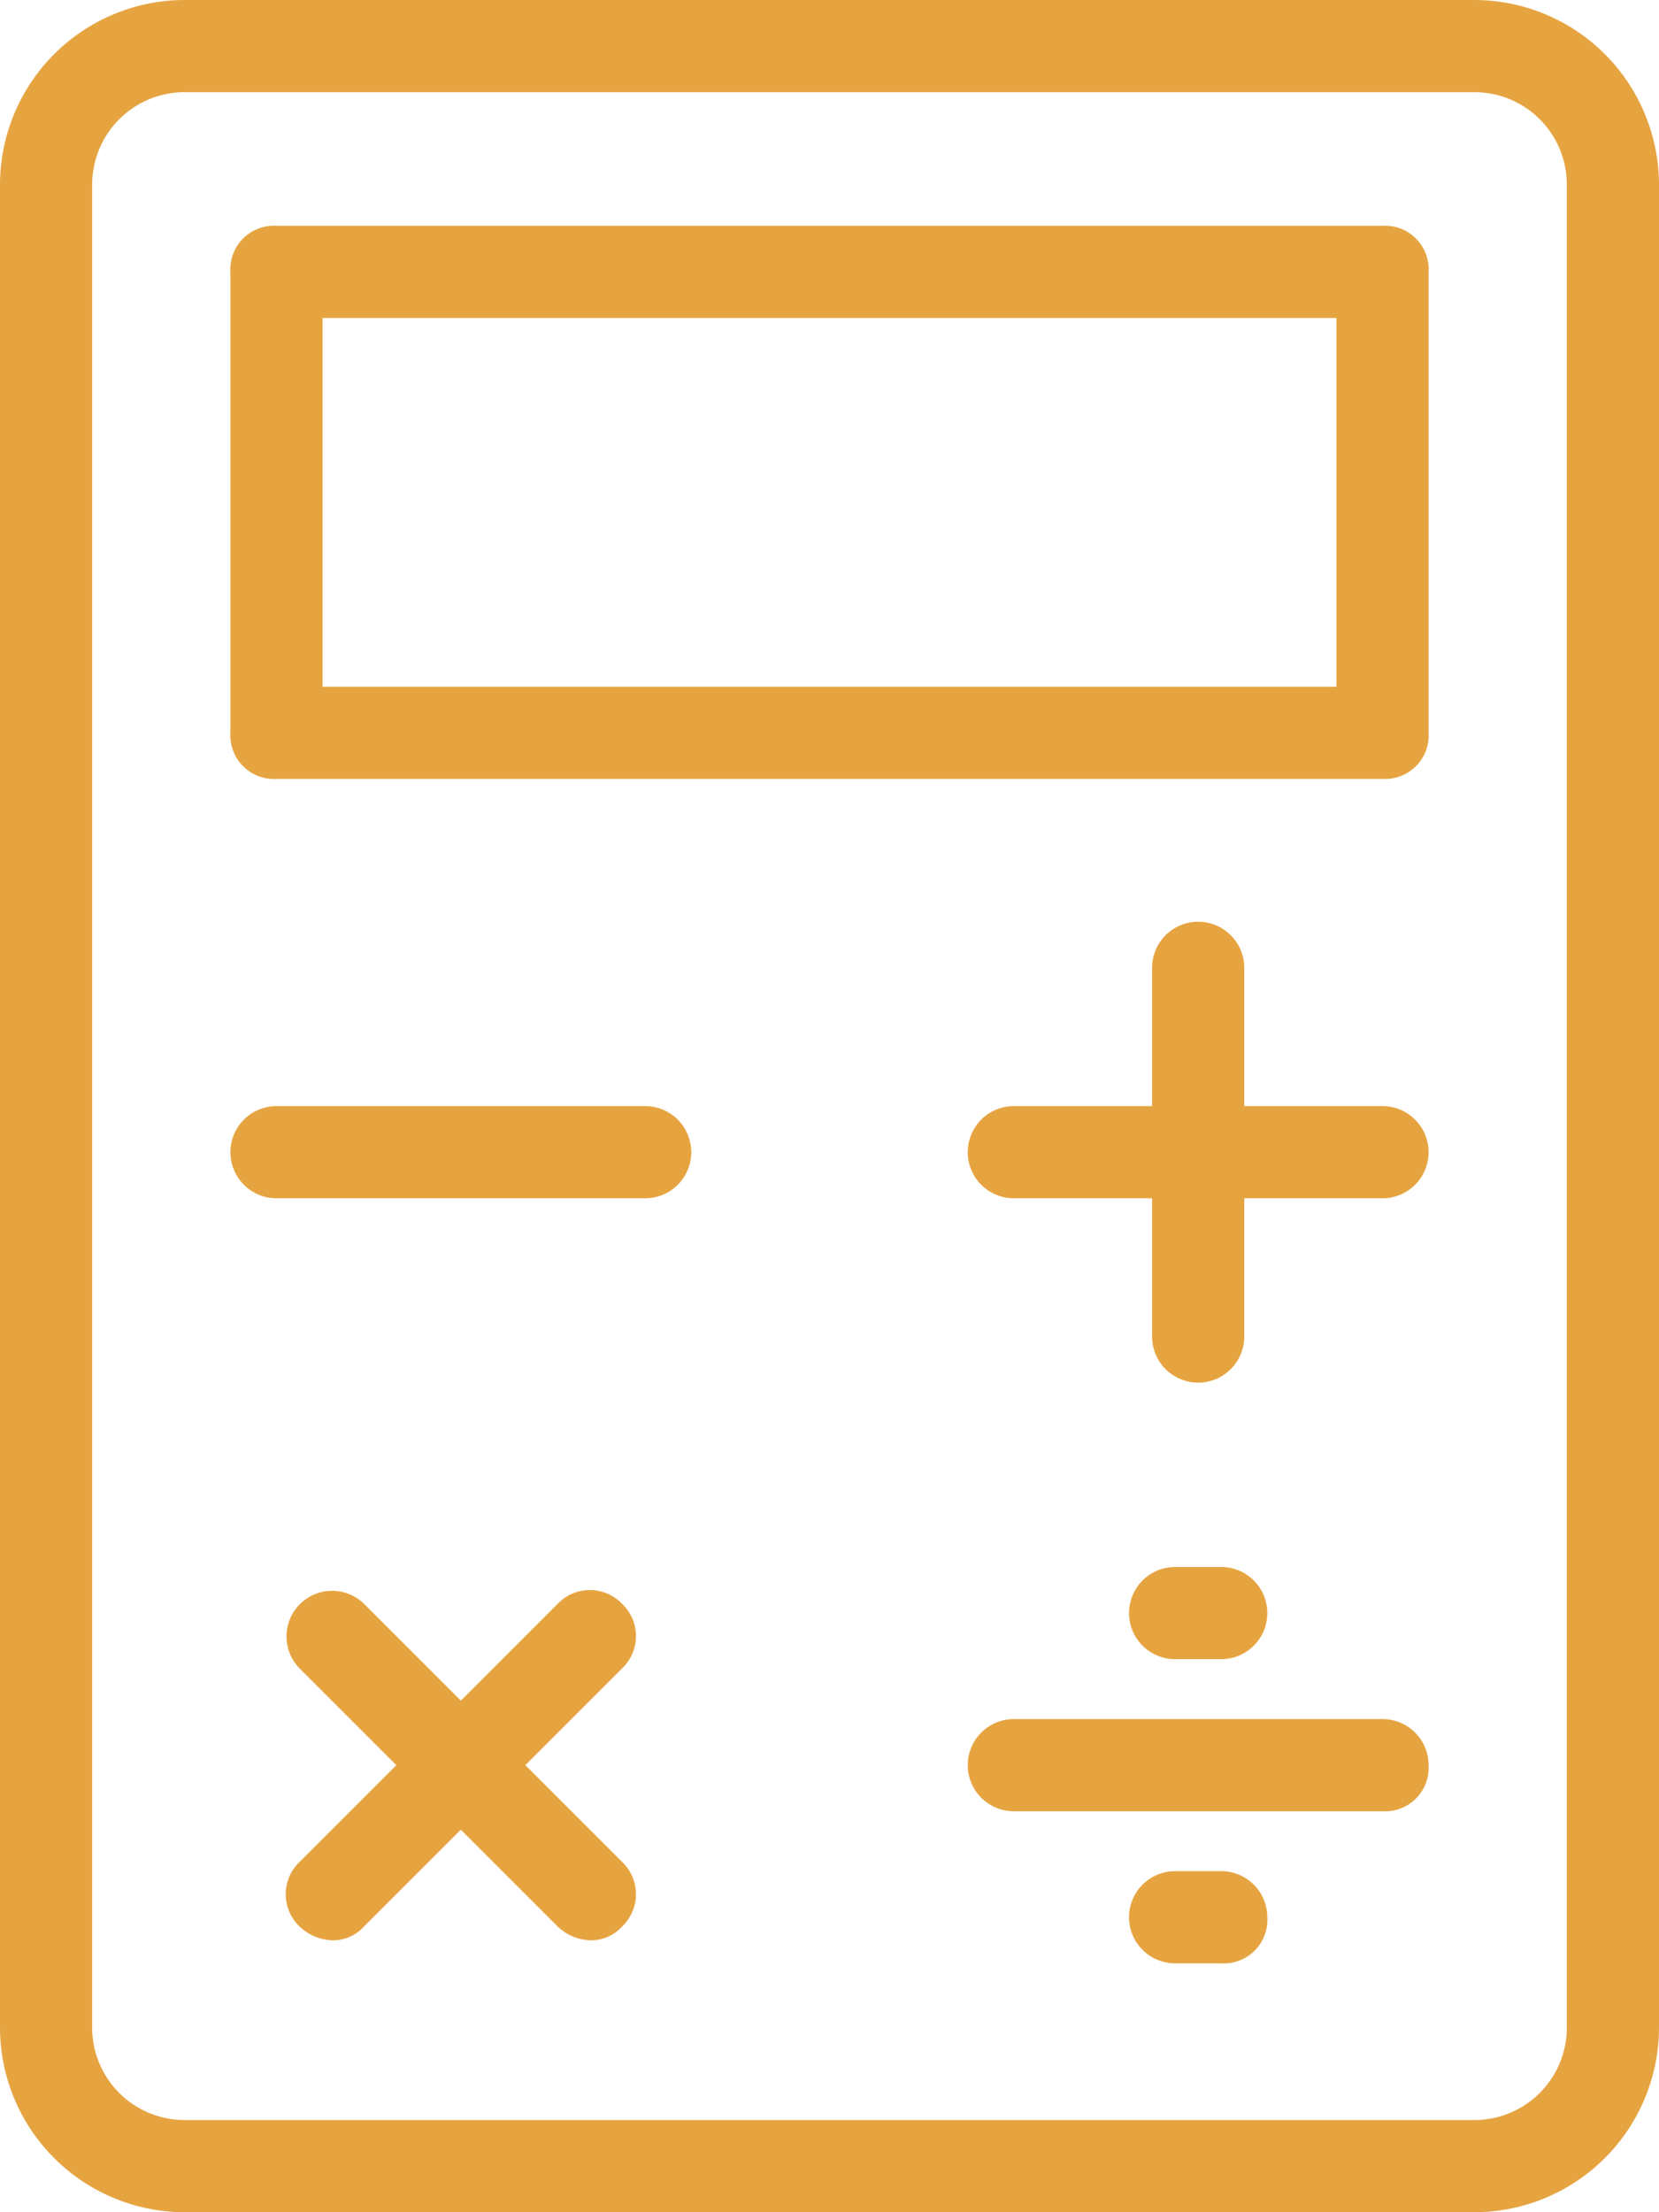
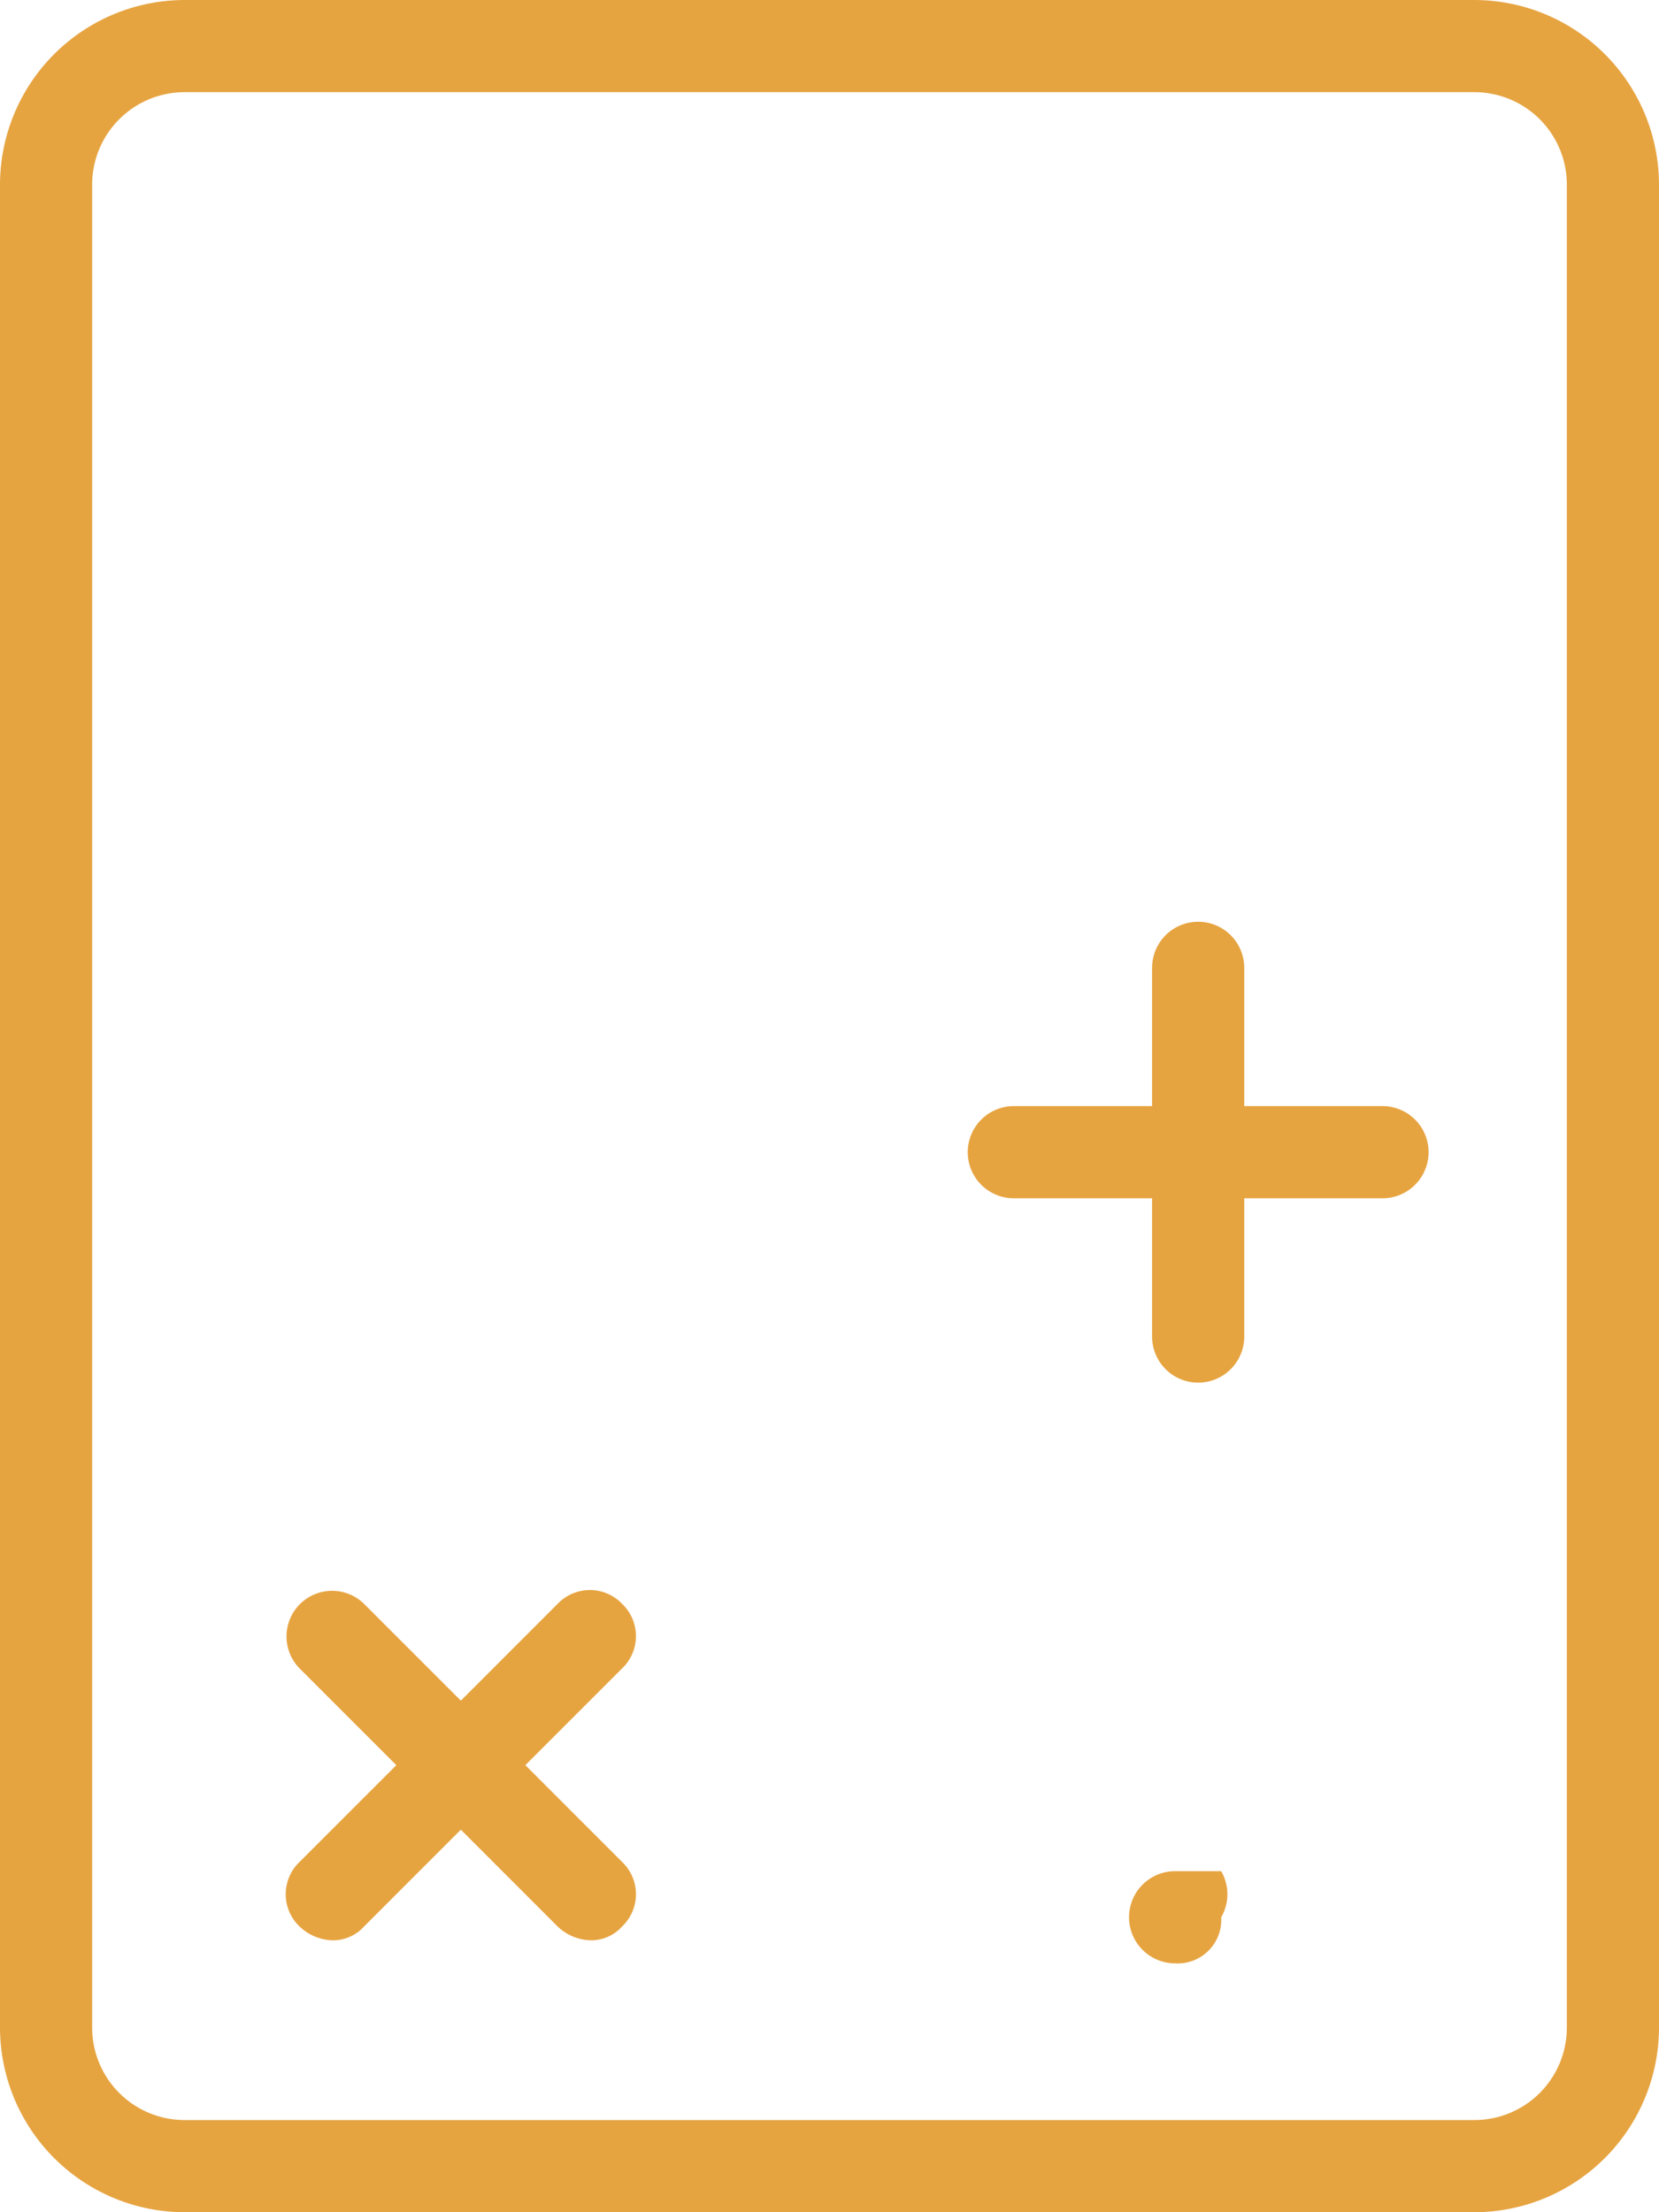
<svg xmlns="http://www.w3.org/2000/svg" width="36" height="48" viewBox="0 0 36 48">
  <g id="noun_Calculator_823831" transform="translate(-6)">
    <g id="Groupe_699" data-name="Groupe 699">
      <path id="Tracé_1134" data-name="Tracé 1134" d="M38,0H10A4.012,4.012,0,0,0,6,4V44a4.012,4.012,0,0,0,4,4H38a4.012,4.012,0,0,0,4-4V4A4.012,4.012,0,0,0,38,0Zm2,44a2.006,2.006,0,0,1-2,2H10a2.006,2.006,0,0,1-2-2V4a2.006,2.006,0,0,1,2-2H38a2.006,2.006,0,0,1,2,2Z" fill="#e6a441" />
-       <path id="Tracé_1135" data-name="Tracé 1135" d="M36,4.9H12a.945.945,0,0,0-1,1v10a.945.945,0,0,0,1,1H36a.945.945,0,0,0,1-1V5.9A.945.945,0,0,0,36,4.9Zm-1,10H13v-8H35Z" fill="#e6a441" />
      <path id="Tracé_1136" data-name="Tracé 1136" d="M36,24H33V21a1,1,0,0,0-2,0v3H28a1,1,0,0,0,0,2h3v3a1,1,0,0,0,2,0V26h3a1,1,0,0,0,0-2Z" fill="#e6a441" />
-       <path id="Tracé_1137" data-name="Tracé 1137" d="M20,24H12a1,1,0,0,0,0,2h8a1,1,0,0,0,0-2Z" fill="#e6a441" />
      <path id="Tracé_1138" data-name="Tracé 1138" d="M19.5,34.8a.967.967,0,0,0-1.4,0L16,36.9l-2.1-2.1a.99.99,0,0,0-1.4,1.4l2.1,2.1-2.1,2.1a.967.967,0,0,0,0,1.4,1.08,1.08,0,0,0,.7.3.908.908,0,0,0,.7-.3L16,39.7l2.1,2.1a1.08,1.08,0,0,0,.7.3.908.908,0,0,0,.7-.3.967.967,0,0,0,0-1.4l-2.1-2.1,2.1-2.1A.967.967,0,0,0,19.5,34.8Z" fill="#e6a441" />
-       <path id="Tracé_1139" data-name="Tracé 1139" d="M36,37.3H28a1,1,0,0,0,0,2h8a.945.945,0,0,0,1-1A1,1,0,0,0,36,37.3Z" fill="#e6a441" />
-       <path id="Tracé_1140" data-name="Tracé 1140" d="M32.5,36a1,1,0,0,0,0-2h-1a1,1,0,0,0,0,2Z" fill="#e6a441" />
-       <path id="Tracé_1141" data-name="Tracé 1141" d="M32.5,40.6h-1a1,1,0,0,0,0,2h1a.945.945,0,0,0,1-1A1,1,0,0,0,32.5,40.6Z" fill="#e6a441" />
+       <path id="Tracé_1141" data-name="Tracé 1141" d="M32.5,40.6h-1a1,1,0,0,0,0,2a.945.945,0,0,0,1-1A1,1,0,0,0,32.5,40.6Z" fill="#e6a441" />
    </g>
  </g>
</svg>